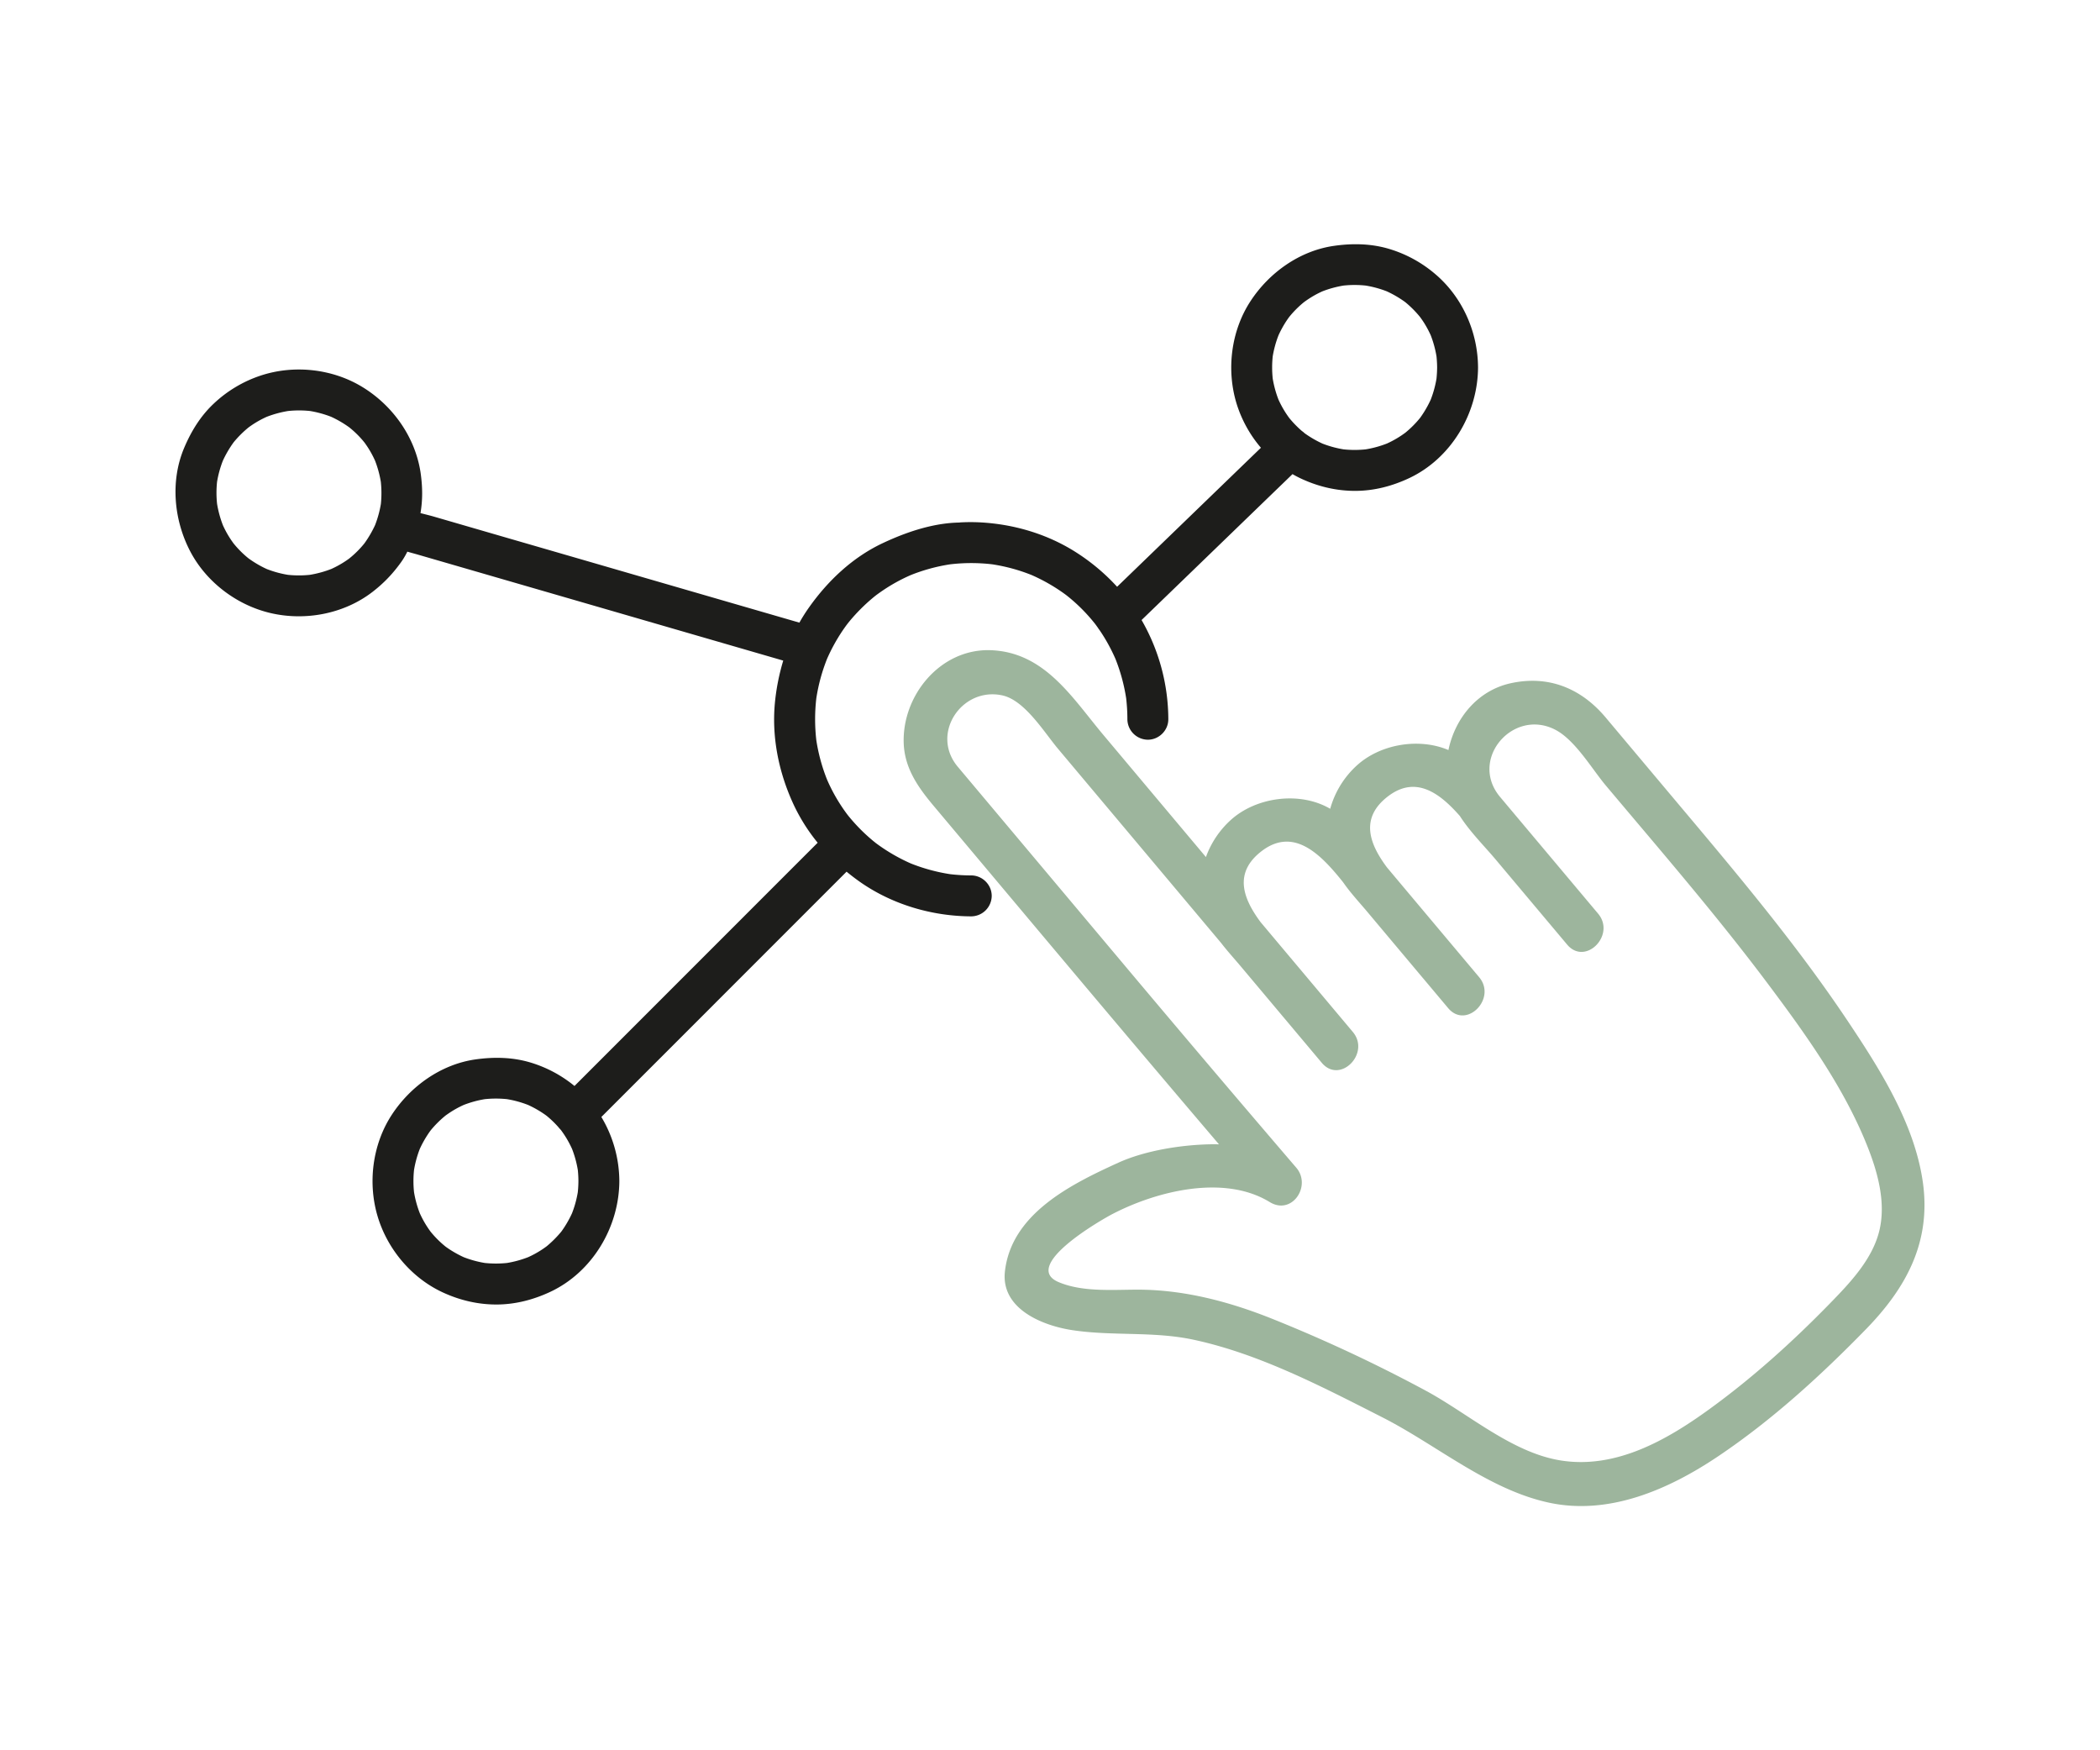
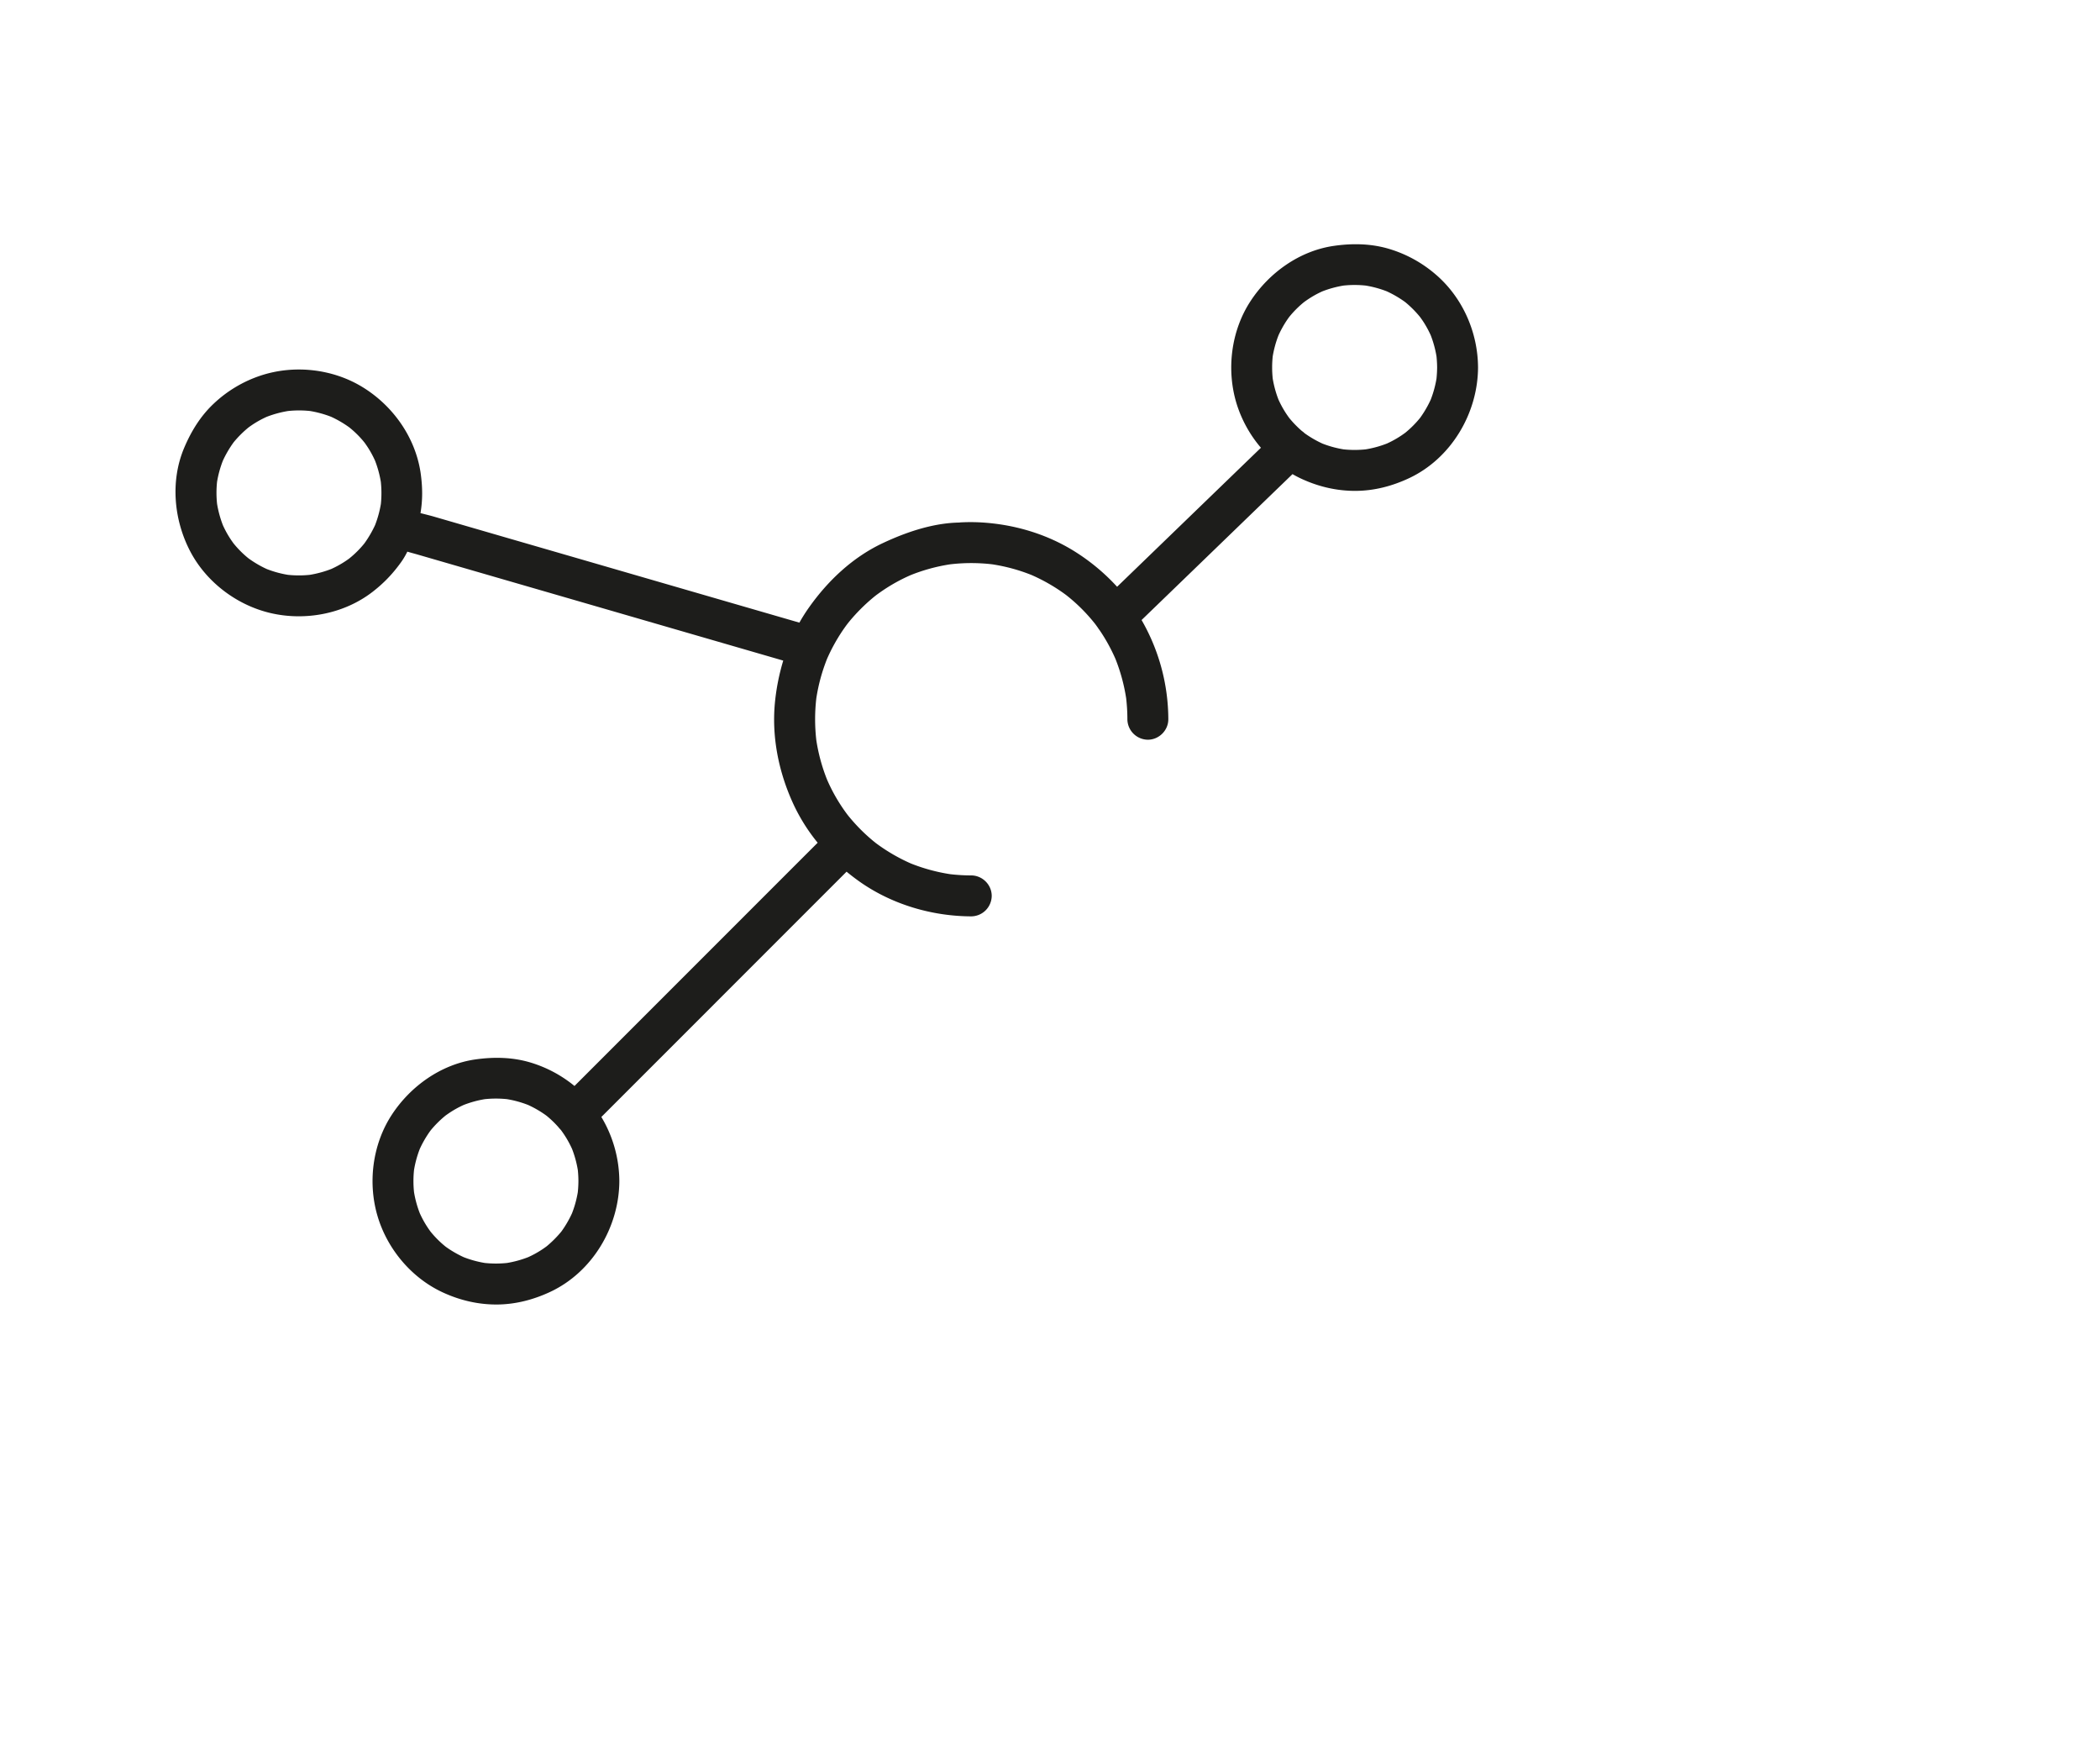
<svg xmlns="http://www.w3.org/2000/svg" viewBox="0 0 170.079 141.732">
-   <path d="M152.241 99.516c-.527 2.41-2.418 4.375-4.08 6.079-3.018 3.093-6.245 6-9.748 8.536-3.461 2.507-7.56 4.835-11.995 4.135-3.958-.626-7.47-3.774-10.919-5.64a122 122 0 0 0-12.347-5.787c-3.517-1.42-7.25-2.415-11.062-2.406-2.036.005-4.432.201-6.352-.611-3.05-1.292 3.355-4.993 4.385-5.527 3.584-1.853 9.025-3.212 12.713-.955 1.803 1.105 3.41-1.314 2.148-2.785a2132 2132 0 0 1-14.307-16.863L80.169 65.183l-2.598-3.092c-2.245-2.673.32-6.495 3.61-5.78 1.815.395 3.387 2.99 4.505 4.32l7.28 8.665 5.933 7.063c.512.666 1.084 1.291 1.613 1.92l2.552 3.038.876 1.044h.001l3.112 3.704c1.474 1.754 3.97-.769 2.508-2.507l-4.21-5.012q-1.627-1.934-3.253-3.872c-1.38-1.857-2.247-3.968.082-5.753 2.66-2.037 4.889.388 6.598 2.52.588.85 1.31 1.623 1.965 2.402l1.55 1.847 2.942 3.503.007.006 2.042 2.432c1.473 1.754 3.97-.769 2.508-2.508l-4.796-5.709q-1.335-1.588-2.668-3.178c-1.38-1.855-2.245-3.965.083-5.75 2.275-1.743 4.235-.22 5.824 1.591.822 1.285 2.002 2.454 2.915 3.541l.686.816 3.631 4.323.011.012 1.444 1.719c1.472 1.752 3.968-.77 2.506-2.508q-2.513-2.993-5.027-5.984l-2.919-3.475c-2.522-3.024 1.038-7.188 4.462-5.44 1.618.826 2.982 3.18 4.104 4.517 4.45 5.295 8.99 10.531 13.137 16.069 3.033 4.049 6.128 8.348 8.022 13.07.842 2.098 1.528 4.522 1.034 6.78m3.484-3.832c-.686-4.752-3.521-9.188-6.138-13.098-4.381-6.543-9.505-12.539-14.563-18.559l-4.982-5.931c-1.973-2.349-4.599-3.438-7.662-2.778-2.728.588-4.537 2.858-5.071 5.416-2.412-1.023-5.549-.47-7.433 1.262a7.43 7.43 0 0 0-2.143 3.496c-2.467-1.444-6.028-.956-8.088.94a7.47 7.47 0 0 0-1.977 2.969l-8.297-9.878c-2.522-3.003-4.73-6.679-9.072-6.871-4.116-.183-7.264 3.665-7.106 7.566.084 2.033 1.202 3.585 2.448 5.067 7.679 9.14 15.341 18.295 23.085 27.38-.135-.003-.27-.01-.406-.008-2.444.01-5.528.48-7.757 1.498-3.818 1.741-8.646 4.12-9.174 8.794-.344 3.049 3.062 4.4 5.462 4.762 3.28.495 6.558.075 9.823.776 5.334 1.144 10.429 3.819 15.259 6.27 4.44 2.254 8.604 5.873 13.542 6.928 4.884 1.042 9.72-1.098 13.688-3.767 4.363-2.933 8.282-6.513 11.946-10.268 3.325-3.408 5.313-7.133 4.616-11.966" style="fill:#9db59d" />
  <path d="M116.328 22.269a10.3 10.3 0 0 0-3.781-2.101c-1.472-.448-2.993-.475-4.503-.26-2.782.396-5.259 2.167-6.775 4.493-1.565 2.4-1.955 5.53-1.125 8.262a10.1 10.1 0 0 0 1.979 3.595c-1.081 1.043-11.33 10.95-11.649 11.257a16.6 16.6 0 0 0-3.343-2.802c-2.301-1.463-4.982-2.258-7.696-2.41q-.916-.05-1.83.011c.086-.005.171-.001.257-.001-1.497 0-3.58.351-6.403 1.686-2.404 1.138-4.393 3.012-5.925 5.173q-.43.605-.791 1.248l-4.15-1.203-9.485-2.751q-5.04-1.463-10.081-2.923l-5.995-1.74c-.104-.029-.744-.196-.977-.25.183-1.087.17-2.091.02-3.191l-.02-.139c-.443-2.832-2.22-5.34-4.638-6.842-2.448-1.523-5.595-1.87-8.325-.961a10.2 10.2 0 0 0-3.772 2.256c-1.08 1.01-1.84 2.254-2.41 3.605-1.13 2.684-.83 5.853.513 8.397 1.307 2.477 3.773 4.332 6.492 4.967 2.813.656 5.94.066 8.242-1.705.806-.62 1.475-1.29 2.092-2.098.334-.438.5-.69.742-1.171.35.105.559.155.85.24l4.201 1.218 9.485 2.75 10.081 2.924 5.827 1.69a17.7 17.7 0 0 0-.654 3.212c-.314 2.866.261 5.761 1.457 8.367a14.8 14.8 0 0 0 1.985 3.17l-2.012 2.01-7.006 7.007-10.677 10.68A10.3 10.3 0 0 0 43 86.05c-1.47-.447-2.993-.474-4.502-.26-2.781.398-5.258 2.169-6.774 4.493-1.566 2.402-1.957 5.53-1.126 8.262.807 2.653 2.768 4.97 5.3 6.127 1.371.627 2.83.97 4.344.963 1.512-.008 2.962-.388 4.322-1.024 3.412-1.598 5.58-5.246 5.596-8.972a10.2 10.2 0 0 0-1.456-5.19l2.125-2.125 7.006-7.007 7.39-7.392 3.339-3.339q.493.405 1.01.775c2.627 1.867 5.877 2.831 9.087 2.843a1.673 1.673 0 0 0 1.658-1.657c0-.906-.755-1.655-1.658-1.658a15 15 0 0 1-1.702-.1 14.6 14.6 0 0 1-3.195-.87 14.6 14.6 0 0 1-2.84-1.657l-.19-.154a14.4 14.4 0 0 1-2.083-2.116l-.011-.015q-.005-.006-.01-.013-.207-.274-.4-.56a14 14 0 0 1-1.244-2.265 14.5 14.5 0 0 1-.872-3.199c-.13-1.131-.13-2.272.001-3.404.168-1.093.46-2.163.87-3.19q.507-1.154 1.205-2.204.181-.27.375-.534l.07-.092q.079-.1.16-.2a14.7 14.7 0 0 1 1.883-1.892q.112-.094.225-.184l.018-.014q.285-.214.579-.413a14 14 0 0 1 2.264-1.246 14.5 14.5 0 0 1 3.19-.87 14.6 14.6 0 0 1 3.413 0c1.093.168 2.163.458 3.19.87a14.5 14.5 0 0 1 2.739 1.58l.091.069q.1.08.2.161a14 14 0 0 1 2.076 2.107l.016.019q.122.163.24.33.05.085.113.162l.06.086c.484.714.898 1.475 1.245 2.265.41 1.027.702 2.098.87 3.192q.099.85.1 1.704a1.673 1.673 0 0 0 1.658 1.658c.901 0 1.66-.754 1.657-1.658a16.17 16.17 0 0 0-2.166-8.034l3.49-3.372 7.45-7.203q.643-.618 1.284-1.24.372.216.763.395c1.371.628 2.832.969 4.345.962 1.511-.007 2.96-.386 4.323-1.024 3.412-1.596 5.578-5.246 5.595-8.972-.013-2.832-1.234-5.62-3.378-7.486Zm-85.48 18.538a8.7 8.7 0 0 1-.471 1.716 9 9 0 0 1-.858 1.47l-.01.013a8 8 0 0 1-1.231 1.225q-.105.075-.212.151-.585.398-1.23.69a8.7 8.7 0 0 1-1.733.475 8.5 8.5 0 0 1-1.782.002 8.5 8.5 0 0 1-1.716-.47 8.7 8.7 0 0 1-1.47-.859l-.014-.01a8 8 0 0 1-1.224-1.23l-.15-.213a8 8 0 0 1-.691-1.229 8.7 8.7 0 0 1-.475-1.733 8.5 8.5 0 0 1-.002-1.782 8.5 8.5 0 0 1 .471-1.716 8.7 8.7 0 0 1 .858-1.47l.009-.014a8.568 8.568 0 0 1 1.23-1.224q.106-.077.213-.15a8 8 0 0 1 1.23-.692 8.7 8.7 0 0 1 1.734-.474 8.5 8.5 0 0 1 1.782-.002q.881.146 1.715.47a8.7 8.7 0 0 1 1.471.859l.012.01a8 8 0 0 1 1.1 1.074c.029.034.082.102.126.155q.076.105.15.214c.268.388.497.803.692 1.233q.325.836.472 1.723.095.893.004 1.788Zm15.95 55.725a8.6 8.6 0 0 1-.47 1.714 8.7 8.7 0 0 1-.83 1.435l-.04.053-.01.013a9 9 0 0 1-1.12 1.129l-.07.057q-.143.105-.29.205a8 8 0 0 1-1.192.664 8.6 8.6 0 0 1-1.715.47 8.7 8.7 0 0 1-1.793 0 8.6 8.6 0 0 1-1.71-.468 9 9 0 0 1-1.137-.626 8 8 0 0 1-.298-.205l-.053-.04-.013-.01a8.2 8.2 0 0 1-1.13-1.12l-.057-.07a8.093 8.093 0 0 1-.868-1.483 8.5 8.5 0 0 1-.47-1.715 8.6 8.6 0 0 1 0-1.792 8.5 8.5 0 0 1 .468-1.71 8.7 8.7 0 0 1 .832-1.435l.04-.053q.004-.008.009-.014a8.5 8.5 0 0 1 1.12-1.128l.07-.059q.144-.104.29-.203a8 8 0 0 1 1.192-.665 8.6 8.6 0 0 1 1.714-.47 8.7 8.7 0 0 1 1.795 0 8.5 8.5 0 0 1 1.71.47 8.6 8.6 0 0 1 1.434.83l.054.04.012.01a8 8 0 0 1 .952.916q.066.088.147.168l.03.035.058.07q.105.144.204.291c.255.377.475.778.665 1.192a8.6 8.6 0 0 1 .47 1.719q.046.445.048.893a9 9 0 0 1-.049.892Zm69.546-65.884a8.6 8.6 0 0 1-.469 1.713 8.7 8.7 0 0 1-.831 1.436l-.04.053-.01.013a8.2 8.2 0 0 1-1.12 1.13l-.07.057q-.144.104-.29.204a8 8 0 0 1-1.192.664 8.5 8.5 0 0 1-1.716.47 8.6 8.6 0 0 1-1.792 0 8.5 8.5 0 0 1-1.71-.468 8.7 8.7 0 0 1-1.434-.832l-.014-.01a1.6 1.6 0 0 0-.217-.178 8.6 8.6 0 0 1-1.022-1.051 8.248 8.248 0 0 1-.87-1.482 8.6 8.6 0 0 1-.47-1.716 8.7 8.7 0 0 1 0-1.792 8.6 8.6 0 0 1 .47-1.71q.27-.591.624-1.137.1-.151.206-.298l.04-.054.01-.012a8.2 8.2 0 0 1 1.12-1.13l.07-.057q.143-.105.29-.204a8 8 0 0 1 1.192-.665 8.6 8.6 0 0 1 1.715-.468 8.6 8.6 0 0 1 1.792 0 8.5 8.5 0 0 1 1.71.467 8.7 8.7 0 0 1 1.49.871l.012.01a8.5 8.5 0 0 1 1.186 1.19q.105.143.206.29c.255.377.474.778.663 1.192a8.6 8.6 0 0 1 .47 1.72q.045.443.05.891a10 10 0 0 1-.05.893" style="fill:#1d1d1b" />
</svg>